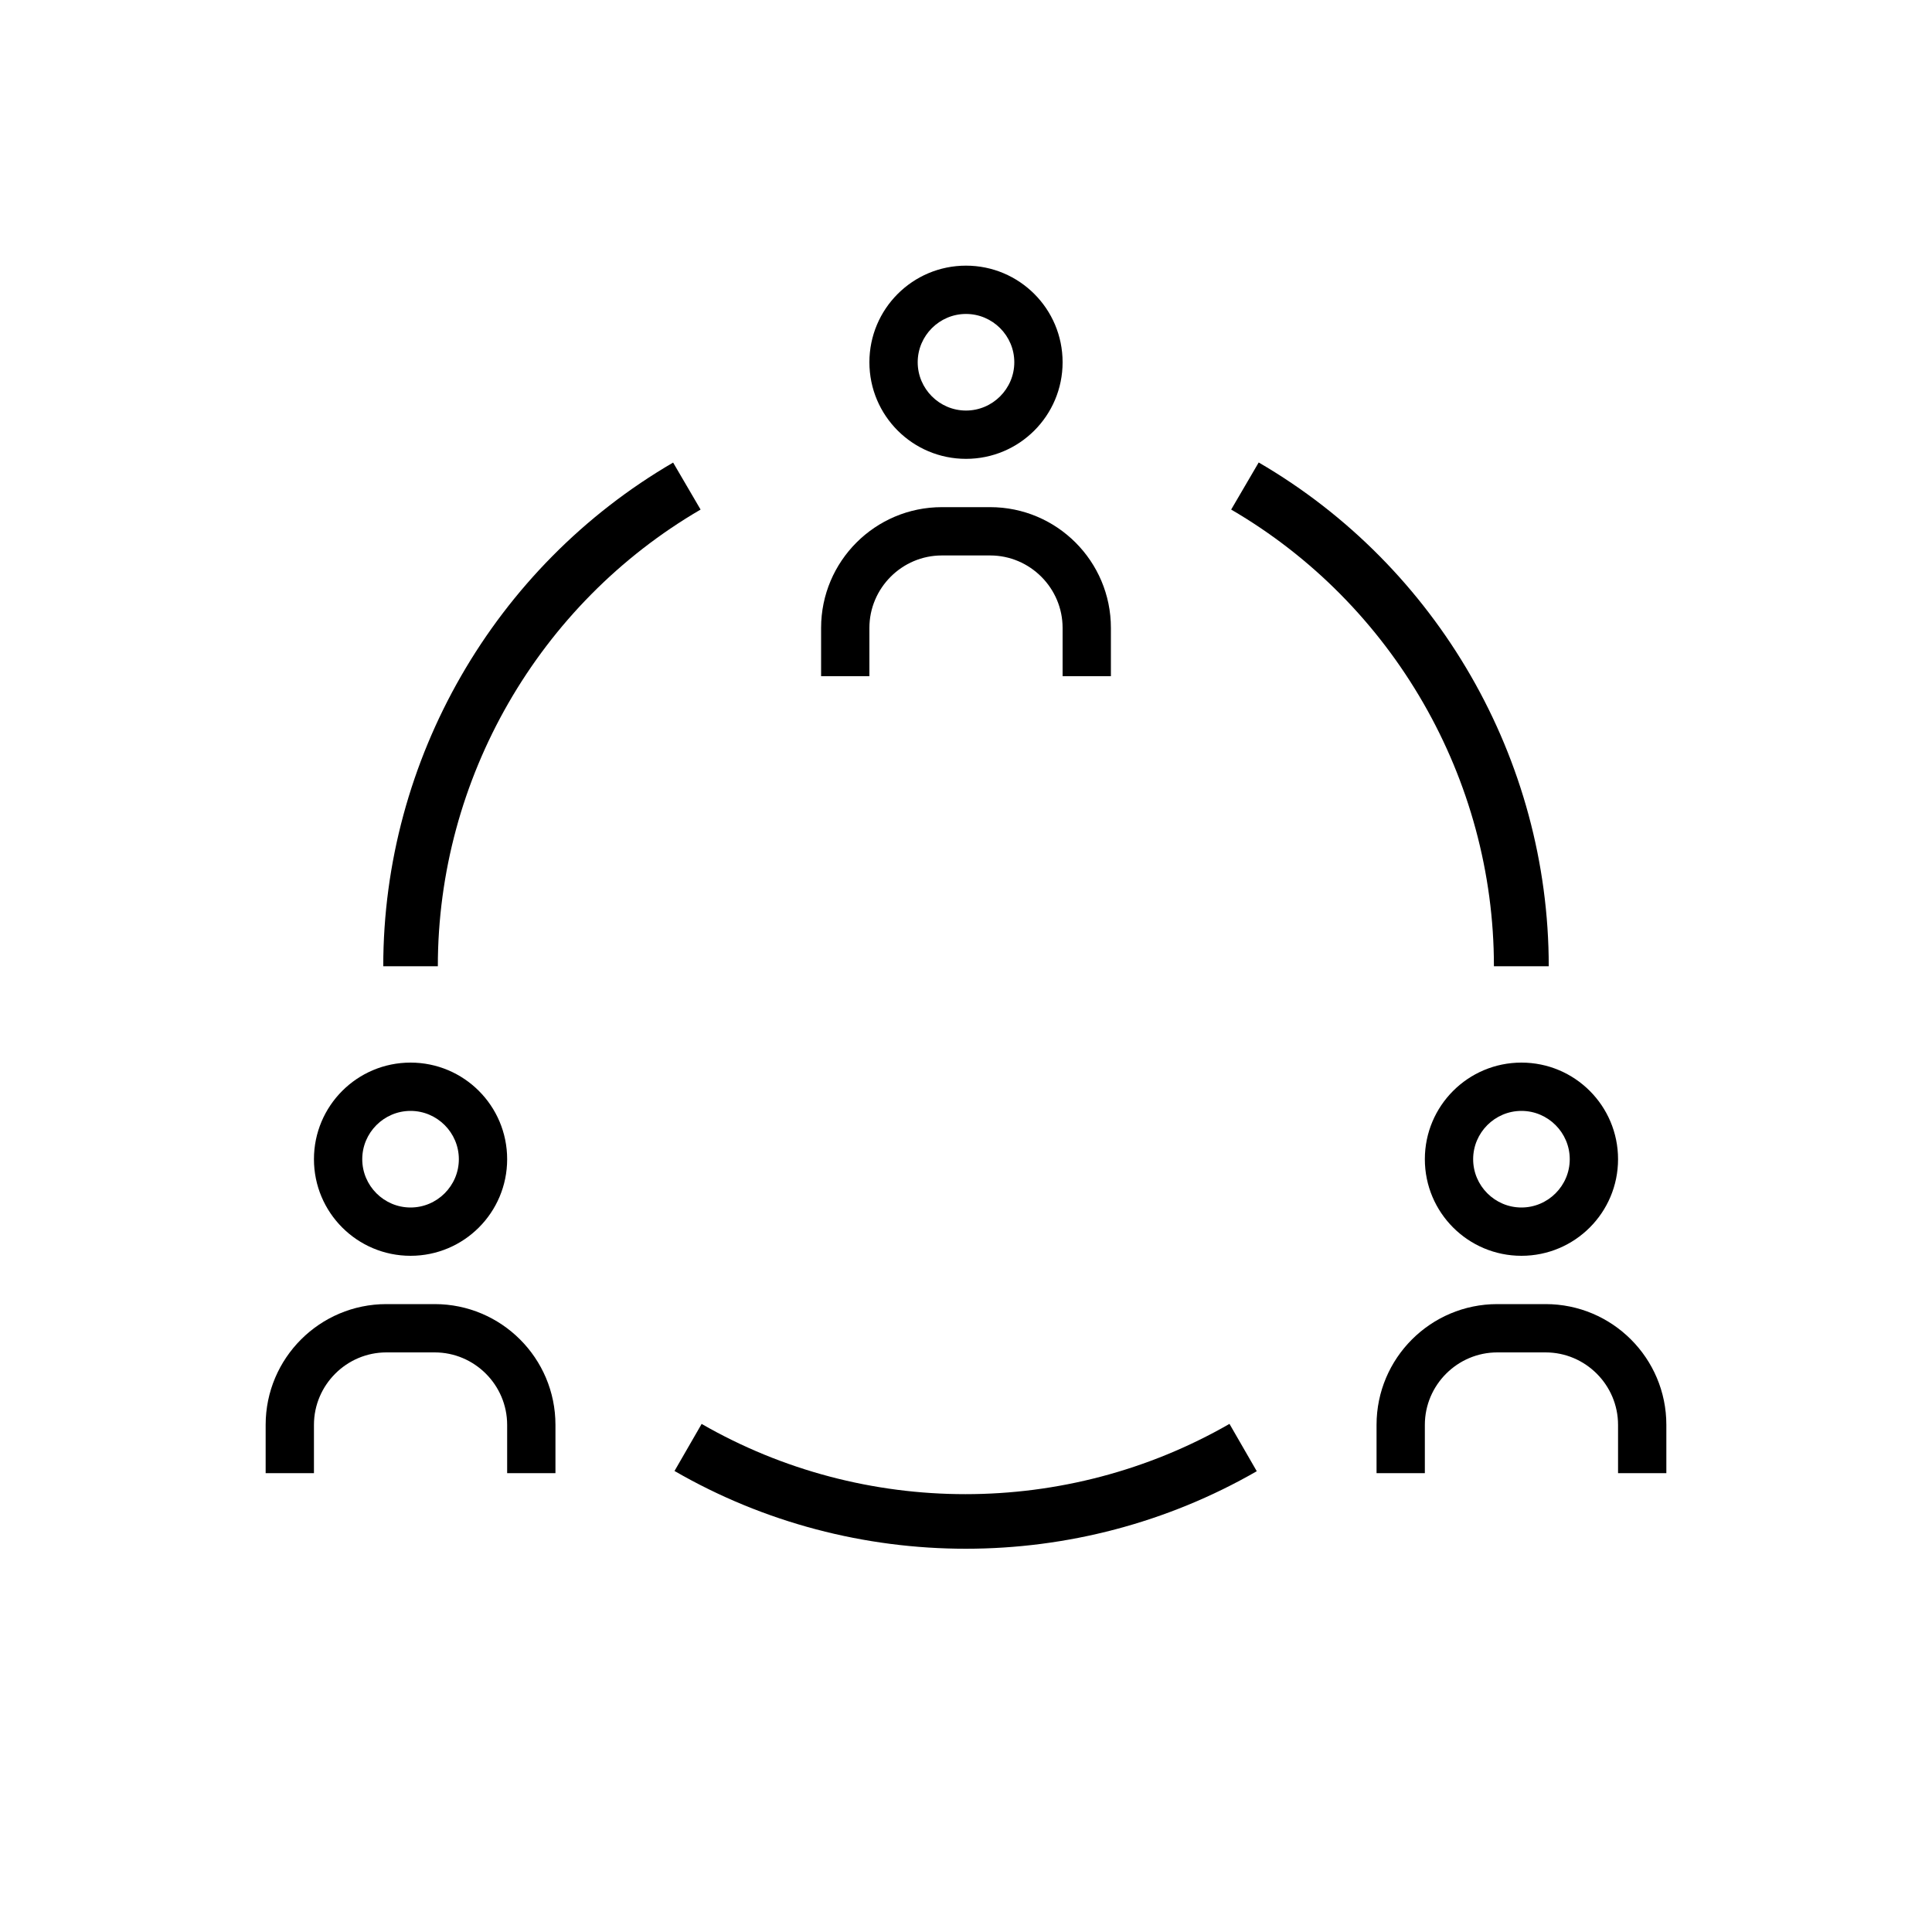
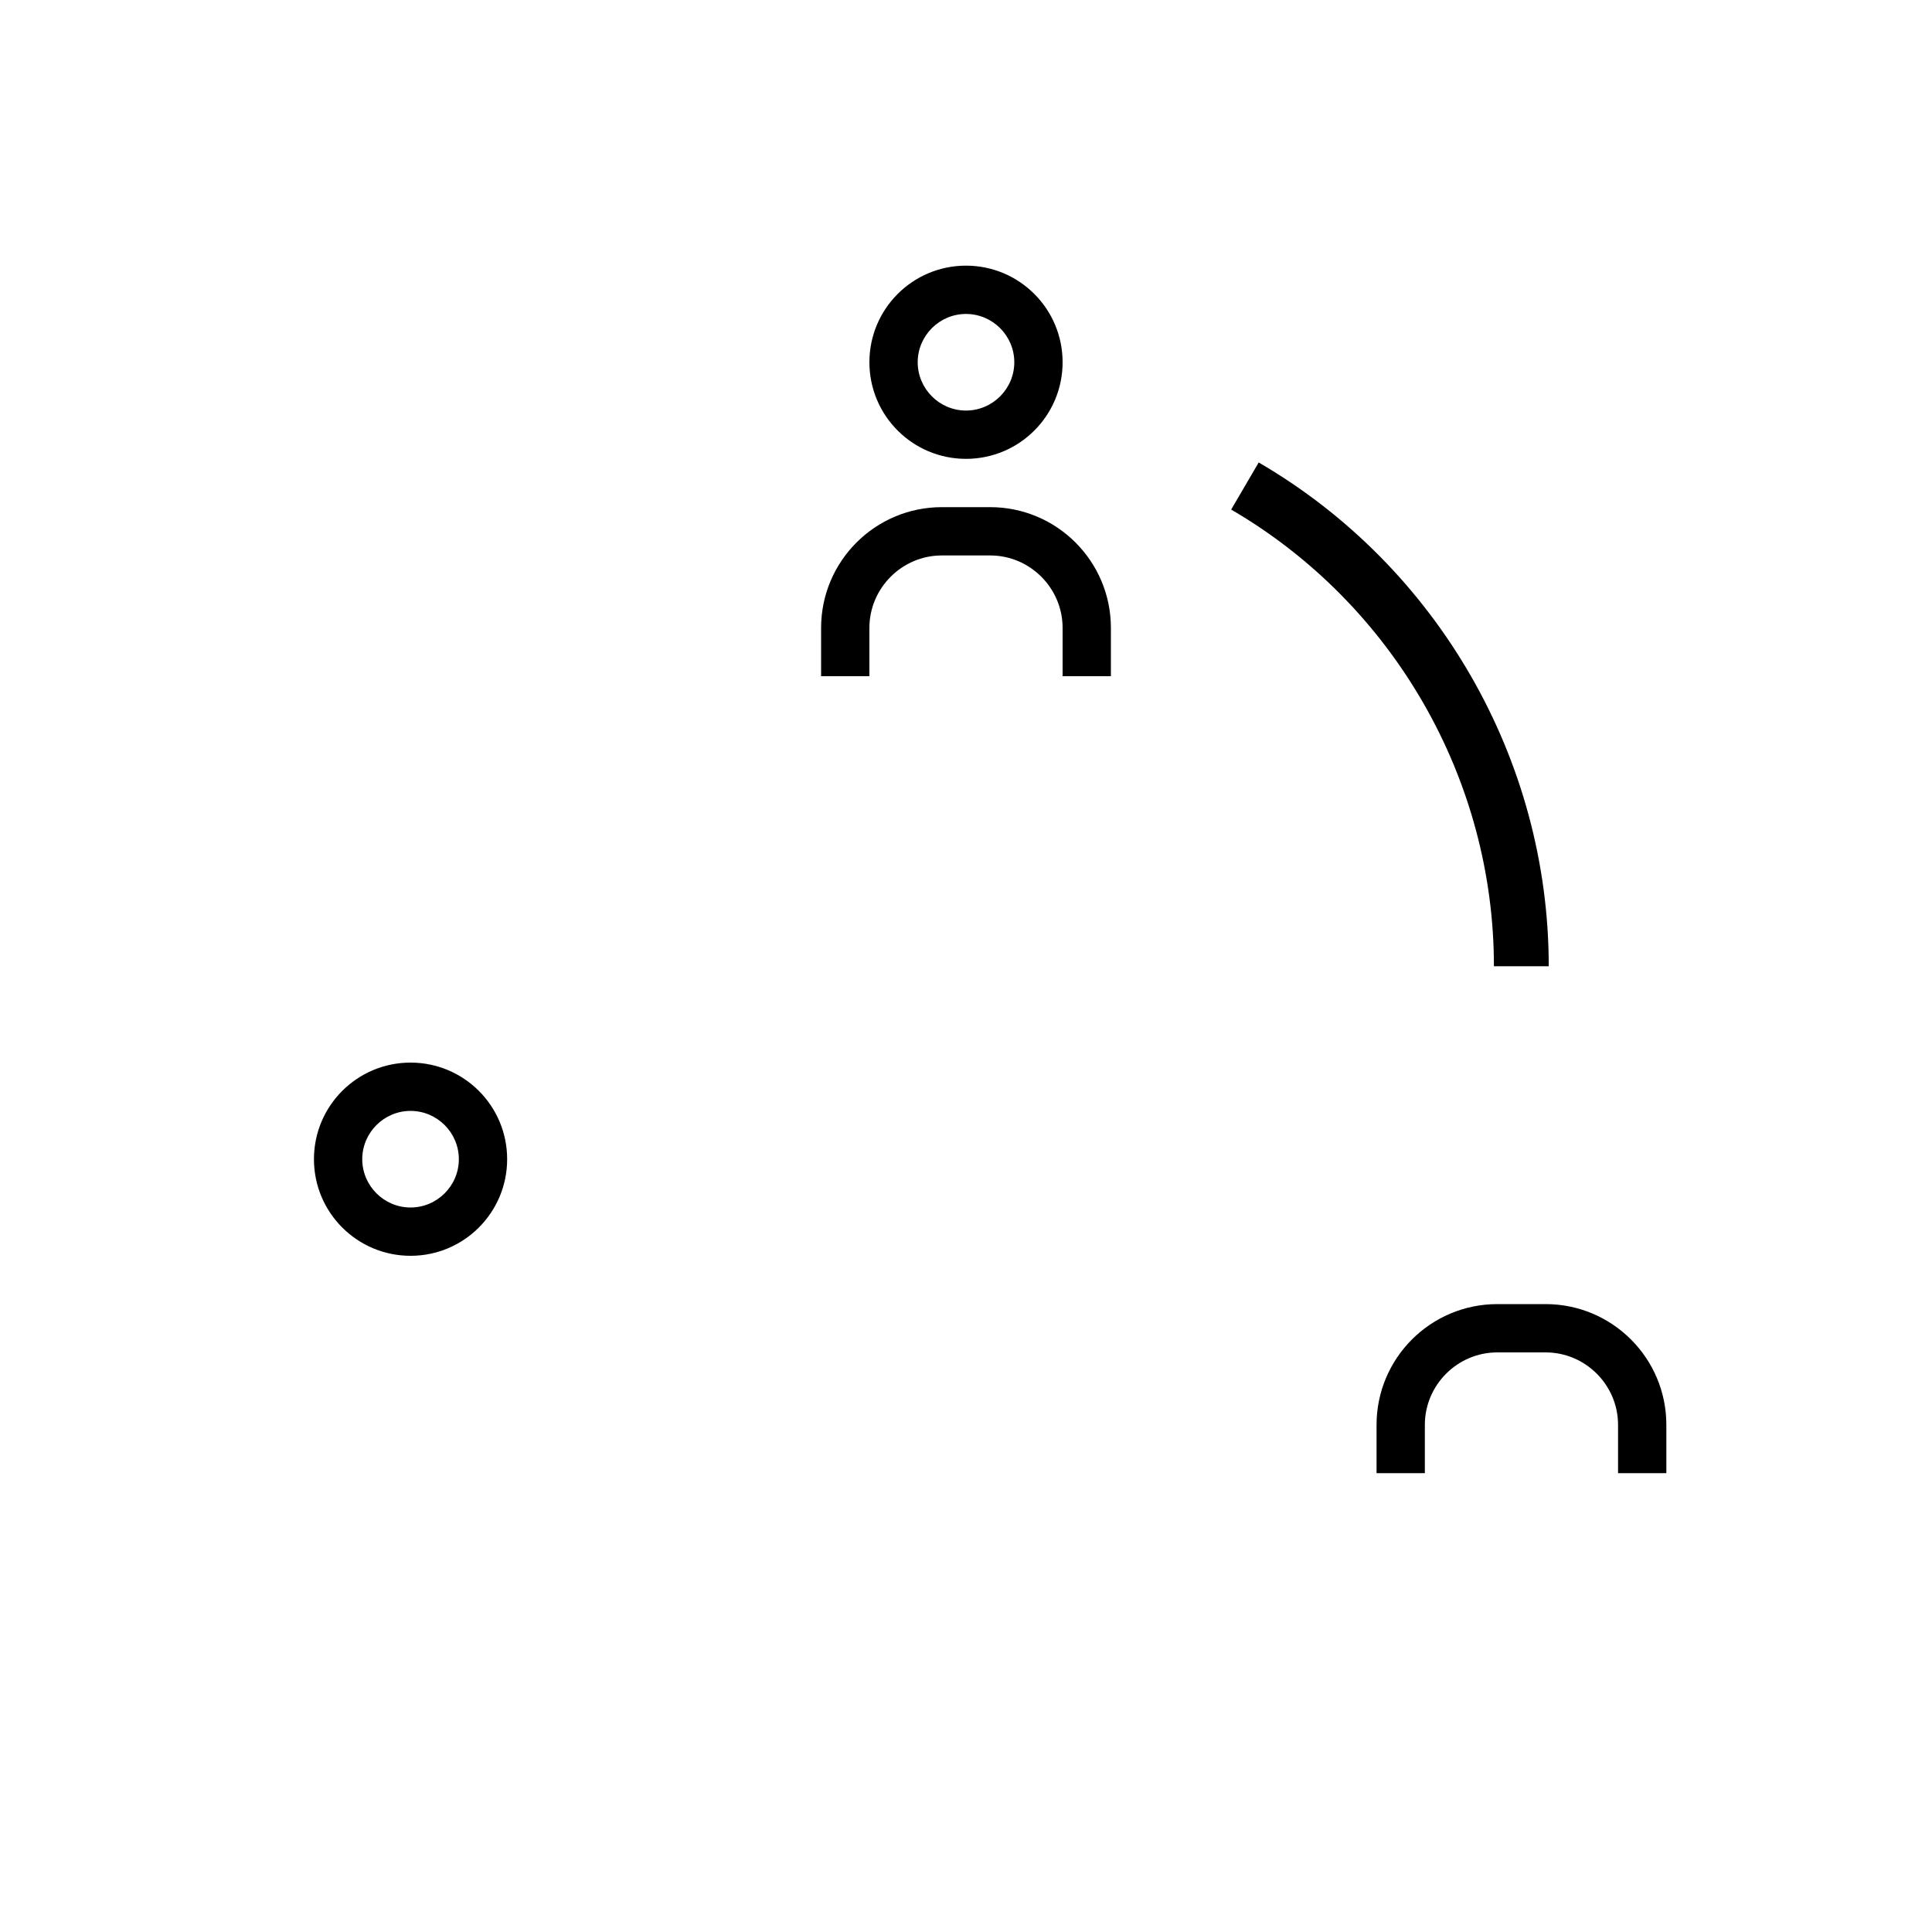
<svg xmlns="http://www.w3.org/2000/svg" id="design" viewBox="0 0 80 80">
-   <path d="M59,48c0,2.21,1.79,4,4,4s4-1.79,4-4-1.79-4-4-4-4,1.79-4,4Zm6,0c0,1.1-.9,2-2,2s-2-.9-2-2,.9-2,2-2,2,.9,2,2Z" />
  <path d="M64,54h-2c-2.76,0-5,2.24-5,5v2h2v-2c0-1.65,1.35-3,3-3h2c1.65,0,3,1.35,3,3v2h2v-2c0-2.76-2.24-5-5-5Z" />
  <path d="M17,52c2.21,0,4-1.79,4-4s-1.79-4-4-4-4,1.79-4,4,1.79,4,4,4Zm0-6c1.1,0,2,.9,2,2s-.9,2-2,2-2-.9-2-2,.9-2,2-2Z" />
-   <path d="M18,54h-2c-2.76,0-5,2.24-5,5v2h2v-2c0-1.65,1.35-3,3-3h2c1.65,0,3,1.35,3,3v2h2v-2c0-2.76-2.24-5-5-5Z" />
  <path d="M40,19c2.21,0,4-1.79,4-4s-1.79-4-4-4-4,1.79-4,4,1.79,4,4,4Zm0-6c1.1,0,2,.9,2,2s-.9,2-2,2-2-.9-2-2,.9-2,2-2Z" />
  <path d="M36,26c0-1.65,1.35-3,3-3h2c1.65,0,3,1.35,3,3v2h2v-2c0-2.76-2.24-5-5-5h-2c-2.76,0-5,2.24-5,5v2h2v-2Z" />
-   <path d="M27.88,19.15c-7.41,4.31-12.01,12.3-12.01,20.86h2.26c0-7.76,4.17-15,10.88-18.91l-1.14-1.95Z" />
  <path d="M64.13,40.01c0-8.56-4.6-16.55-12.01-20.86l-1.14,1.95c6.71,3.91,10.88,11.15,10.88,18.91h2.26Z" />
-   <path d="M29.06,58.95l-1.13,1.96c3.72,2.15,7.89,3.22,12.06,3.22s8.33-1.07,12.05-3.21l-1.13-1.96c-6.75,3.88-15.12,3.88-21.86,0Z" />
</svg>